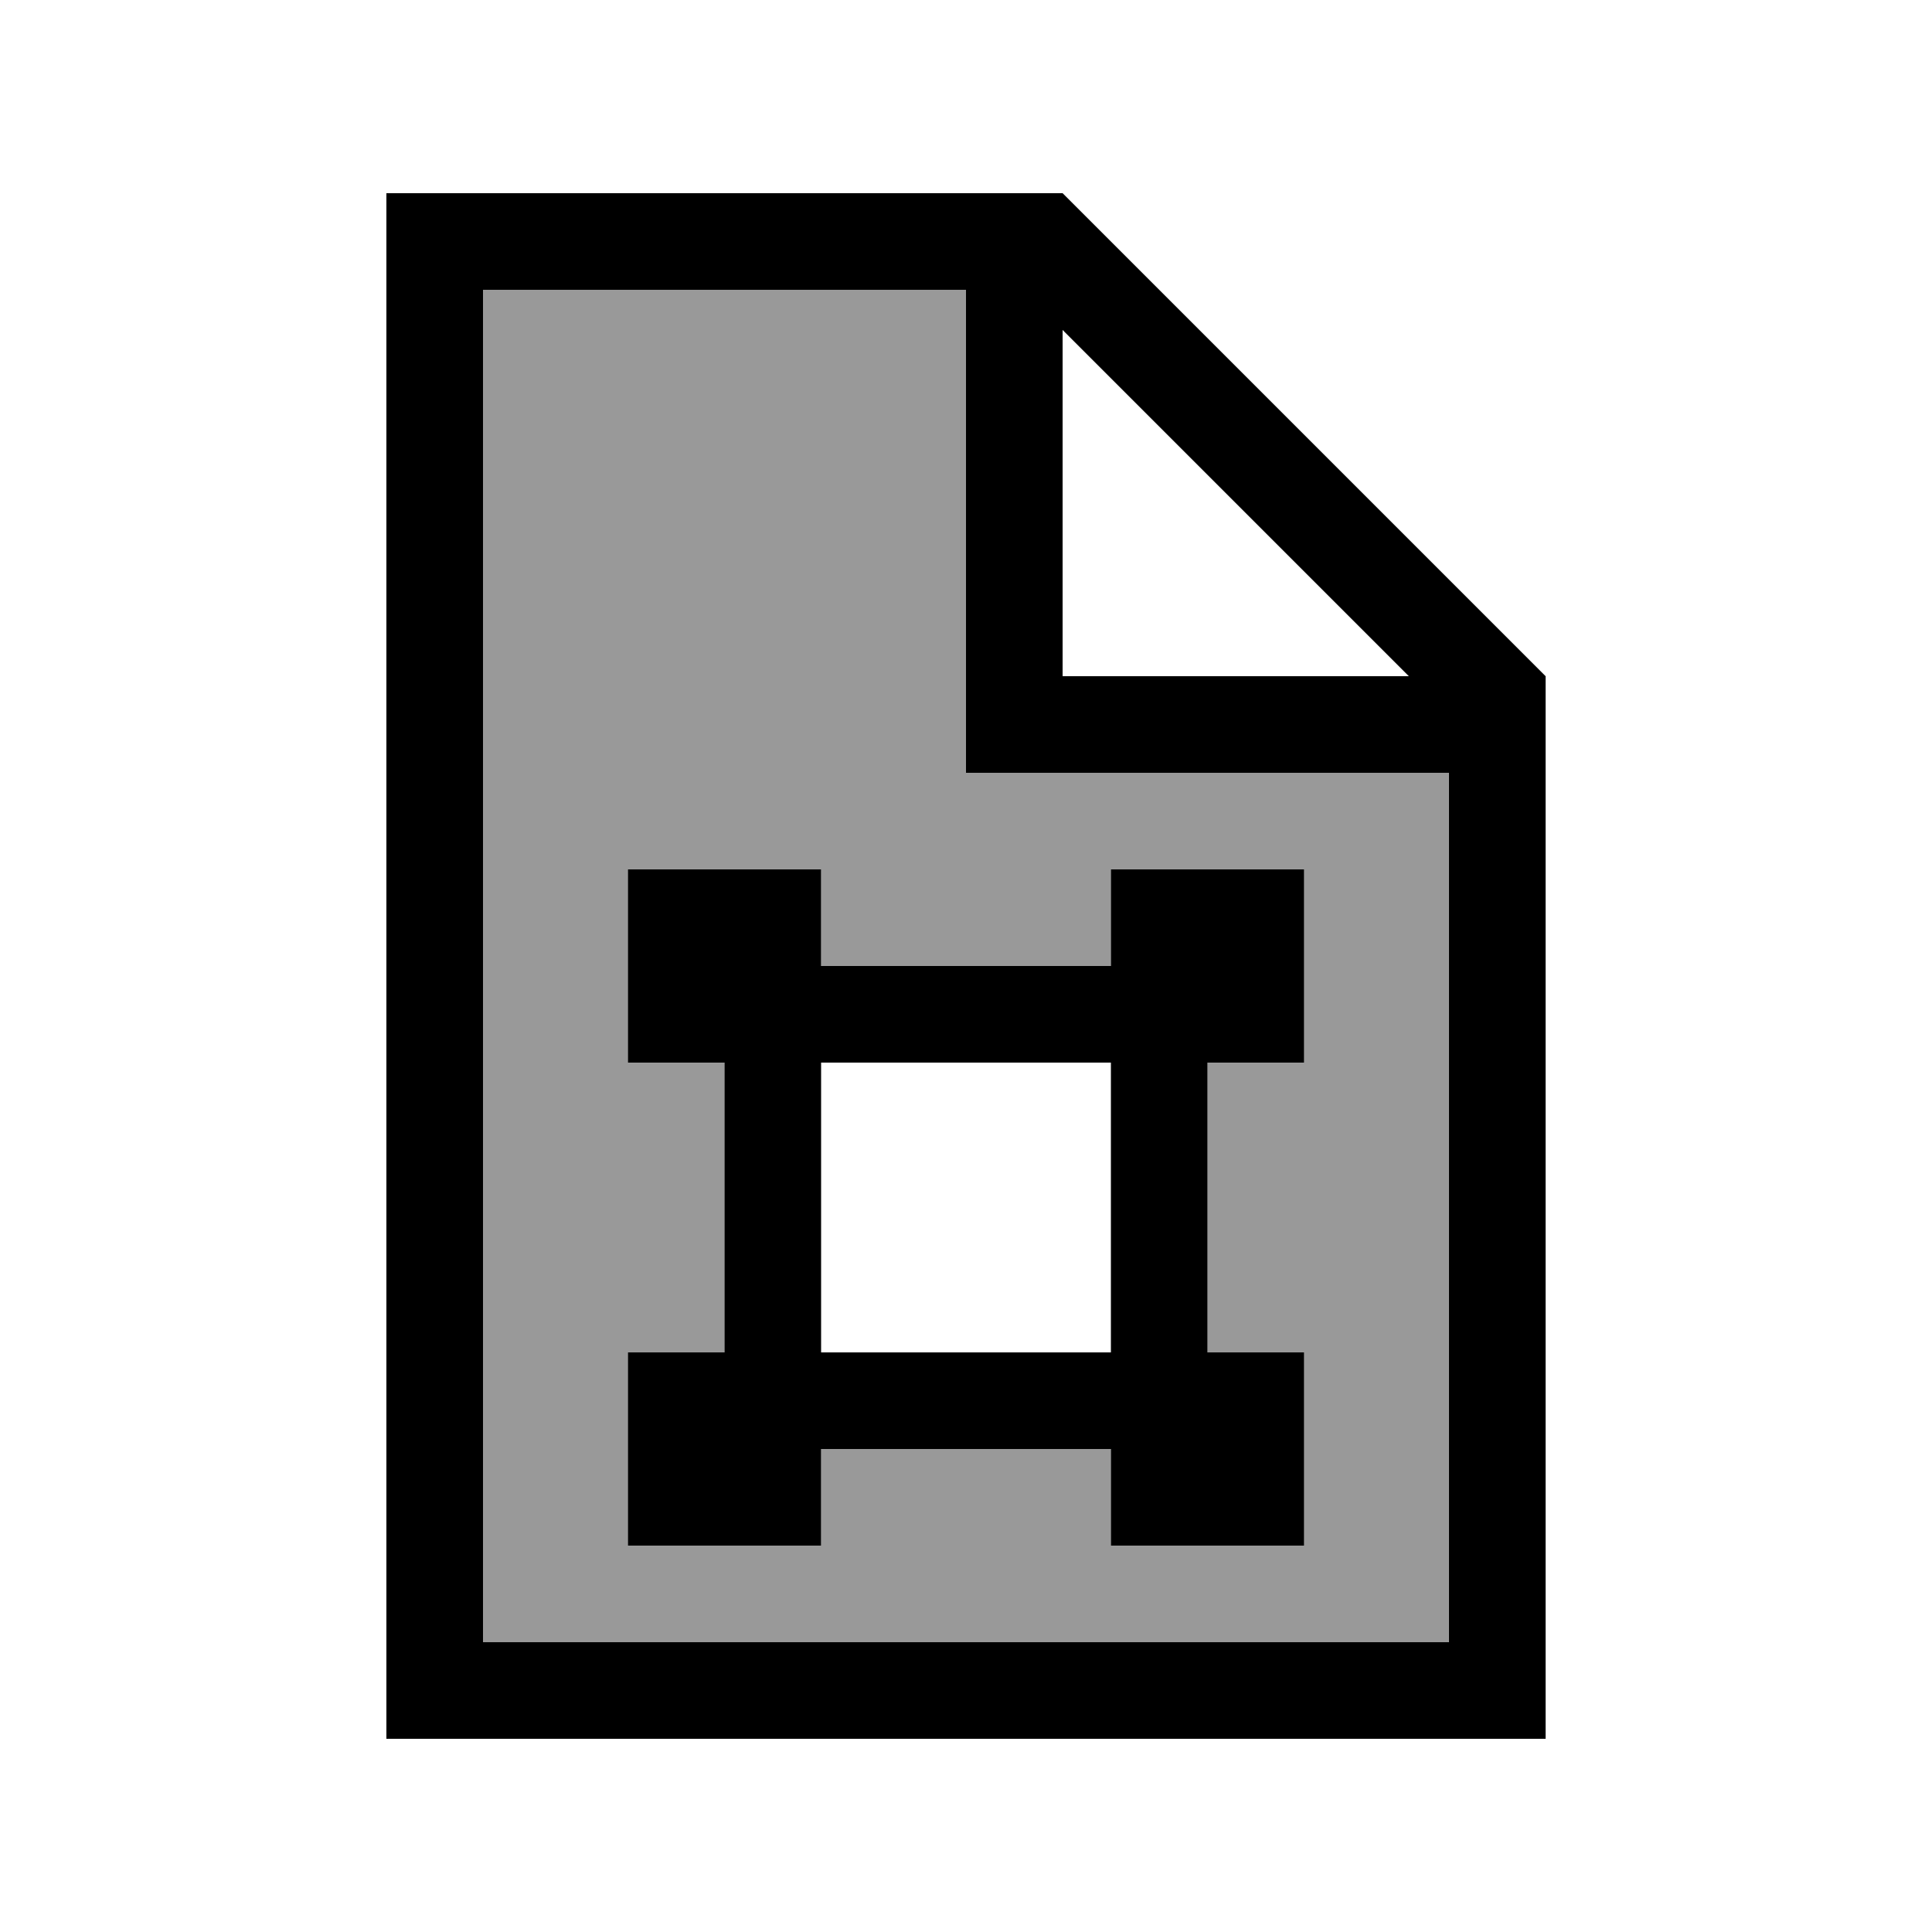
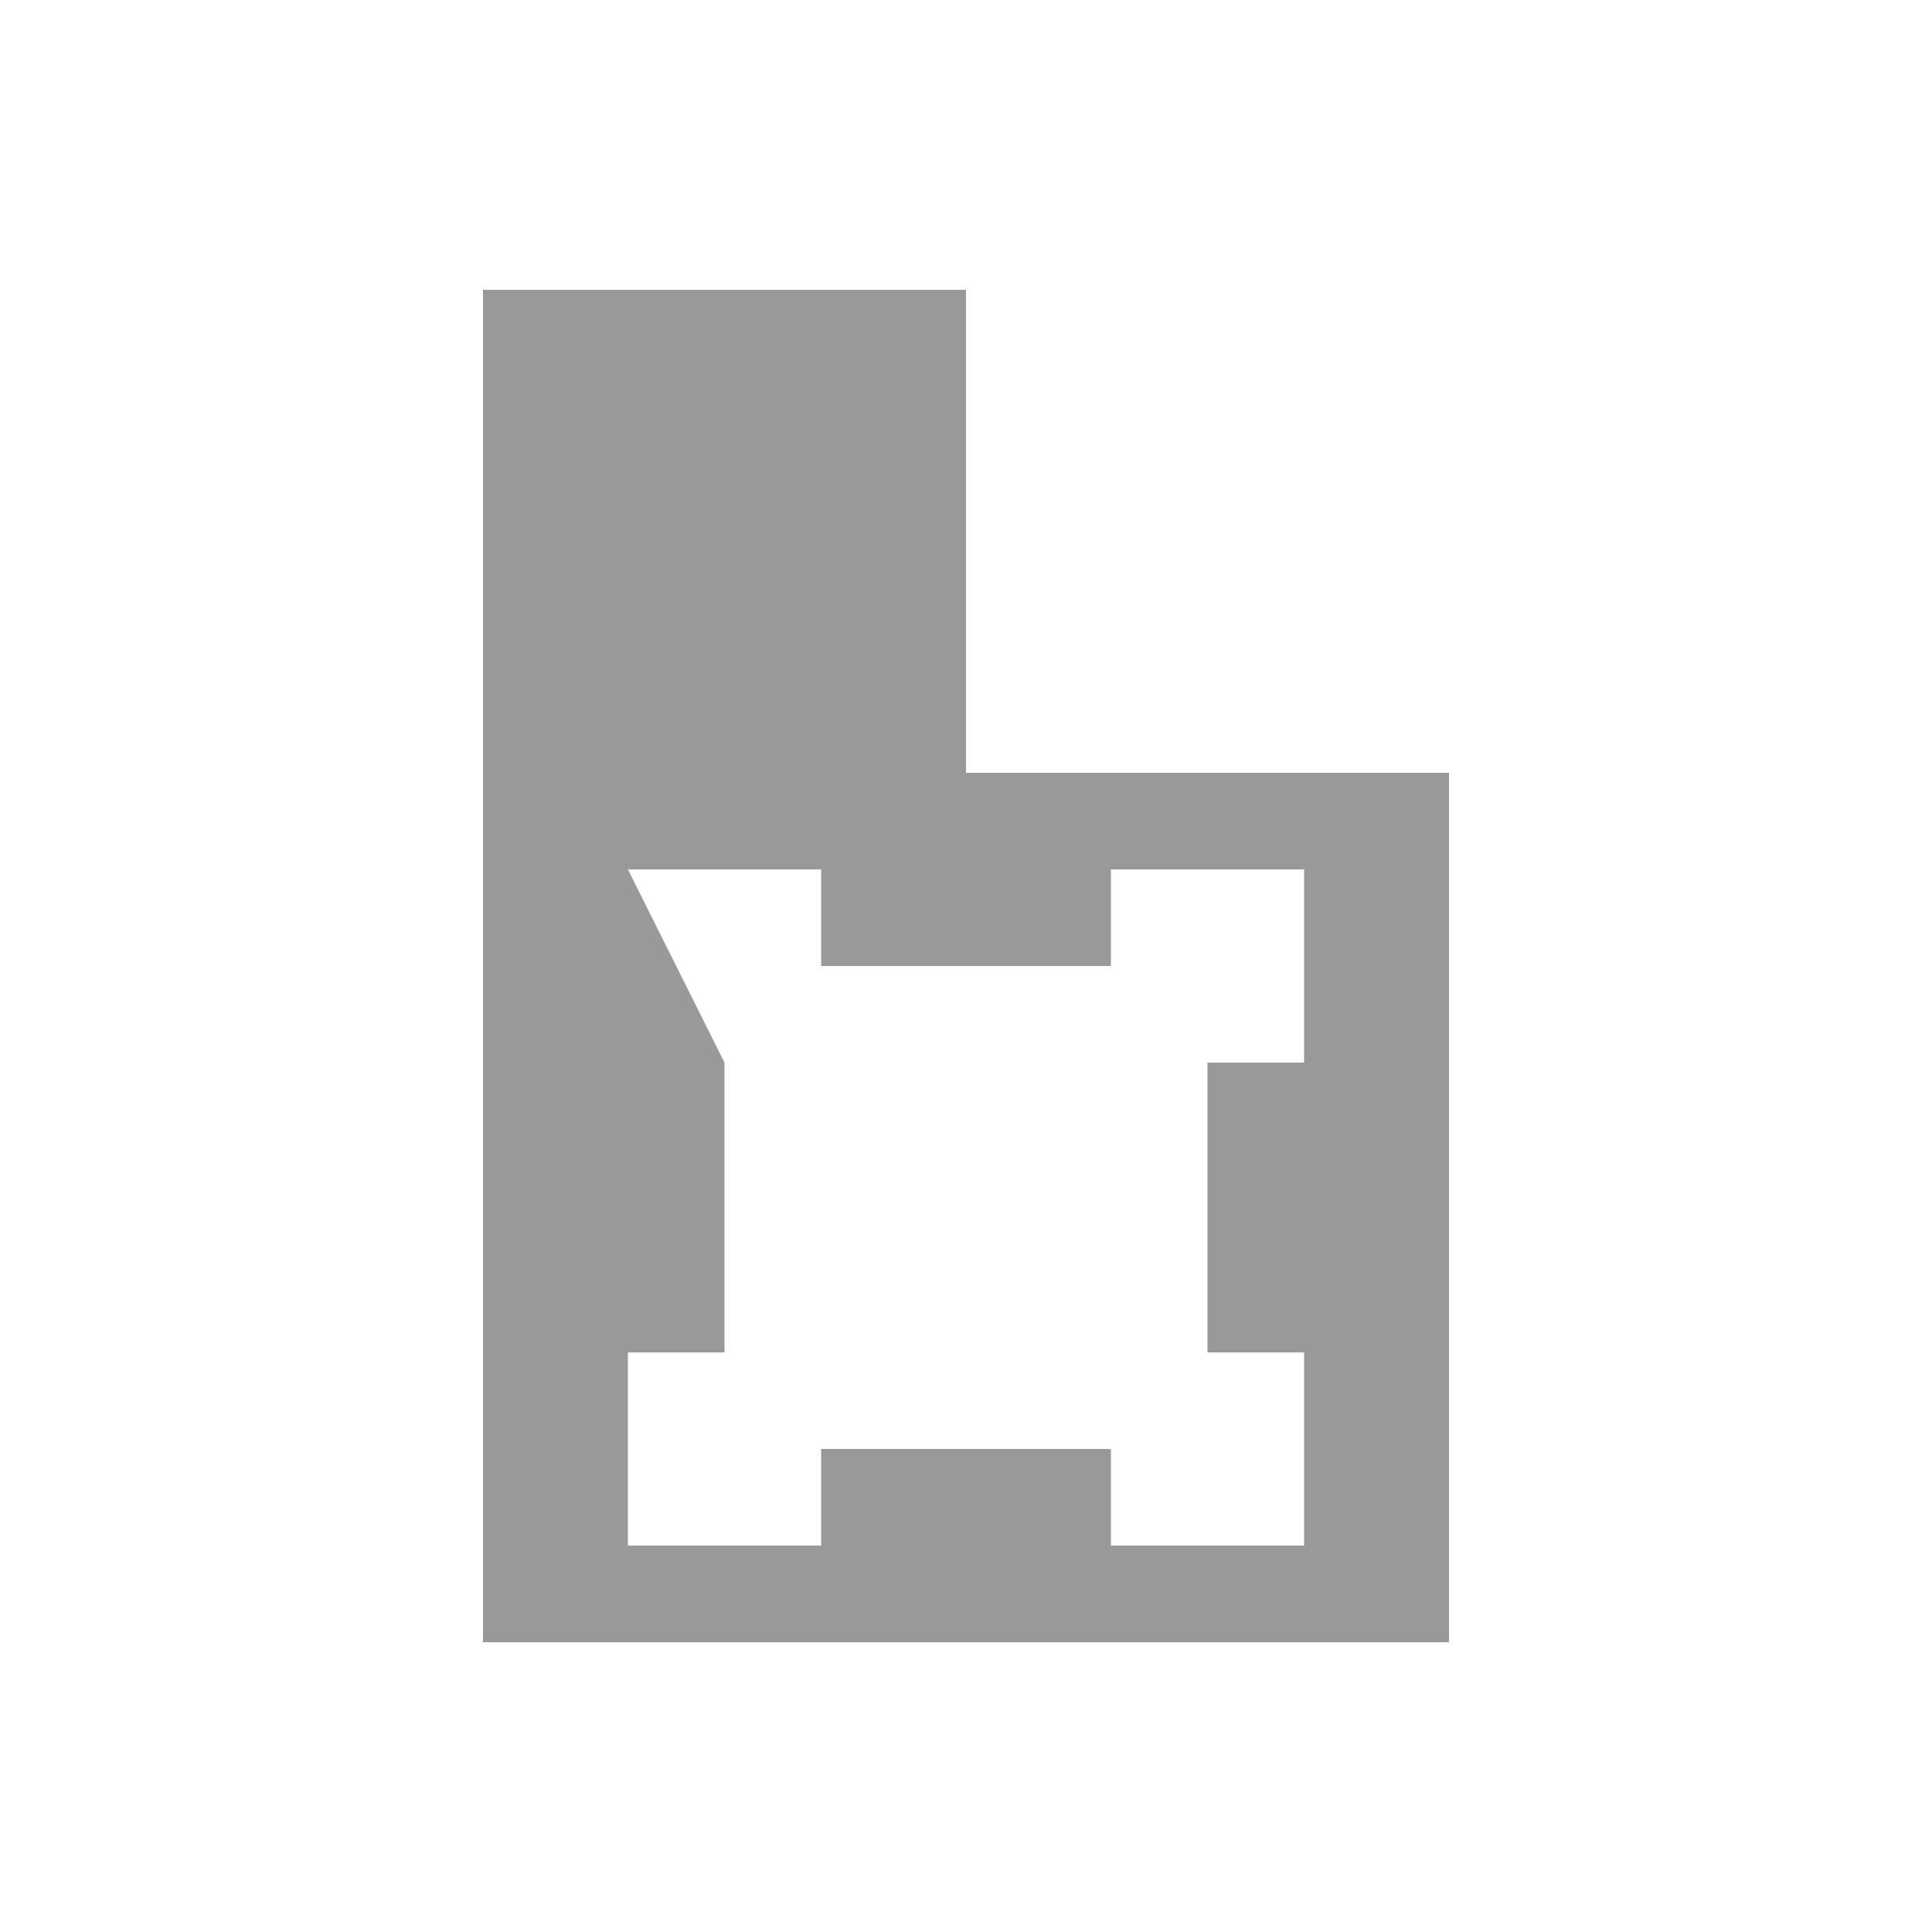
<svg xmlns="http://www.w3.org/2000/svg" viewBox="0 0 640 640">
-   <path opacity=".4" fill="currentColor" d="M160 96L320 96L320 256L480 256L480 544L160 544L160 96zM208 288L208 352L240 352L240 448L208 448L208 512L272 512L272 480L368 480L368 512L432 512L432 448L400 448L400 352L432 352L432 288L368 288L368 320L272 320L272 288L208 288z" />
-   <path fill="currentColor" d="M160 96L320 96L320 256L480 256L480 544L160 544L160 96zM352 109.3L466.7 224L352 224L352 109.3zM352 64L128 64L128 576L512 576L512 224L352 64zM368 320L272 320L272 288L208 288L208 352L240 352L240 448L208 448L208 512L272 512L272 480L368 480L368 512L432 512L432 448L400 448L400 352L432 352L432 288L368 288L368 320zM368 448L272 448L272 352L368 352L368 448z" />
+   <path opacity=".4" fill="currentColor" d="M160 96L320 96L320 256L480 256L480 544L160 544L160 96zM208 288L240 352L240 448L208 448L208 512L272 512L272 480L368 480L368 512L432 512L432 448L400 448L400 352L432 352L432 288L368 288L368 320L272 320L272 288L208 288z" />
</svg>